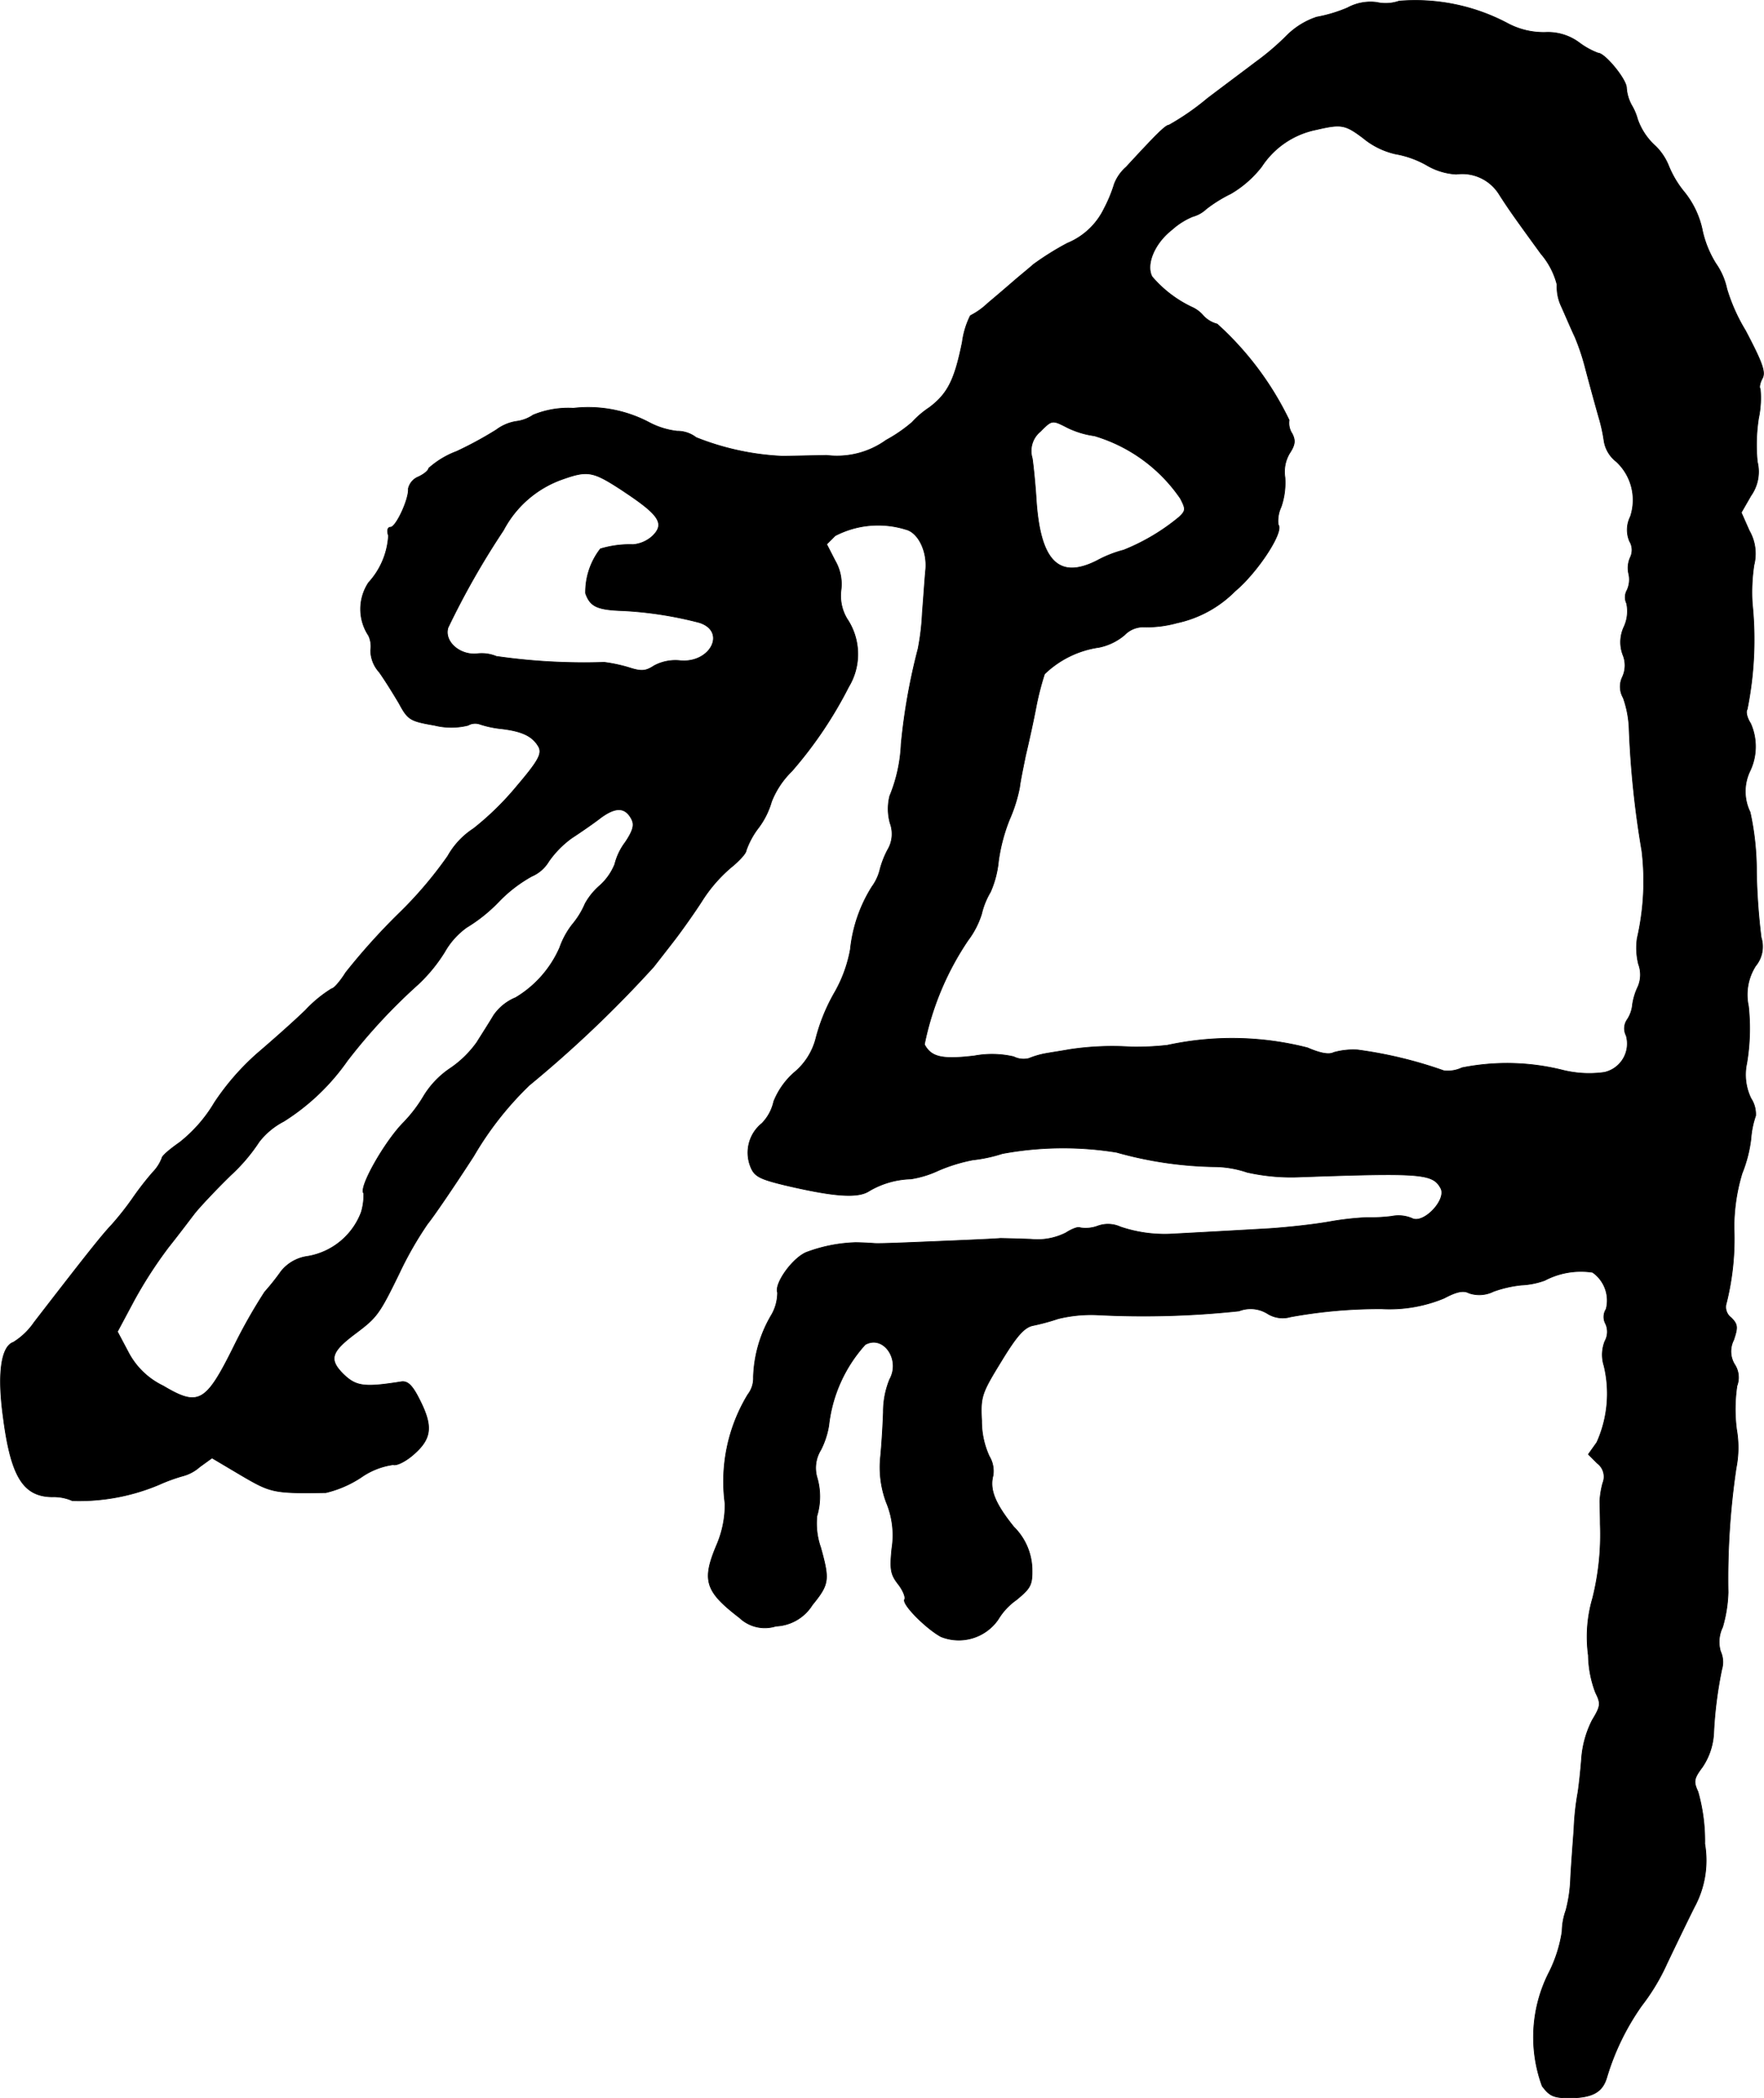
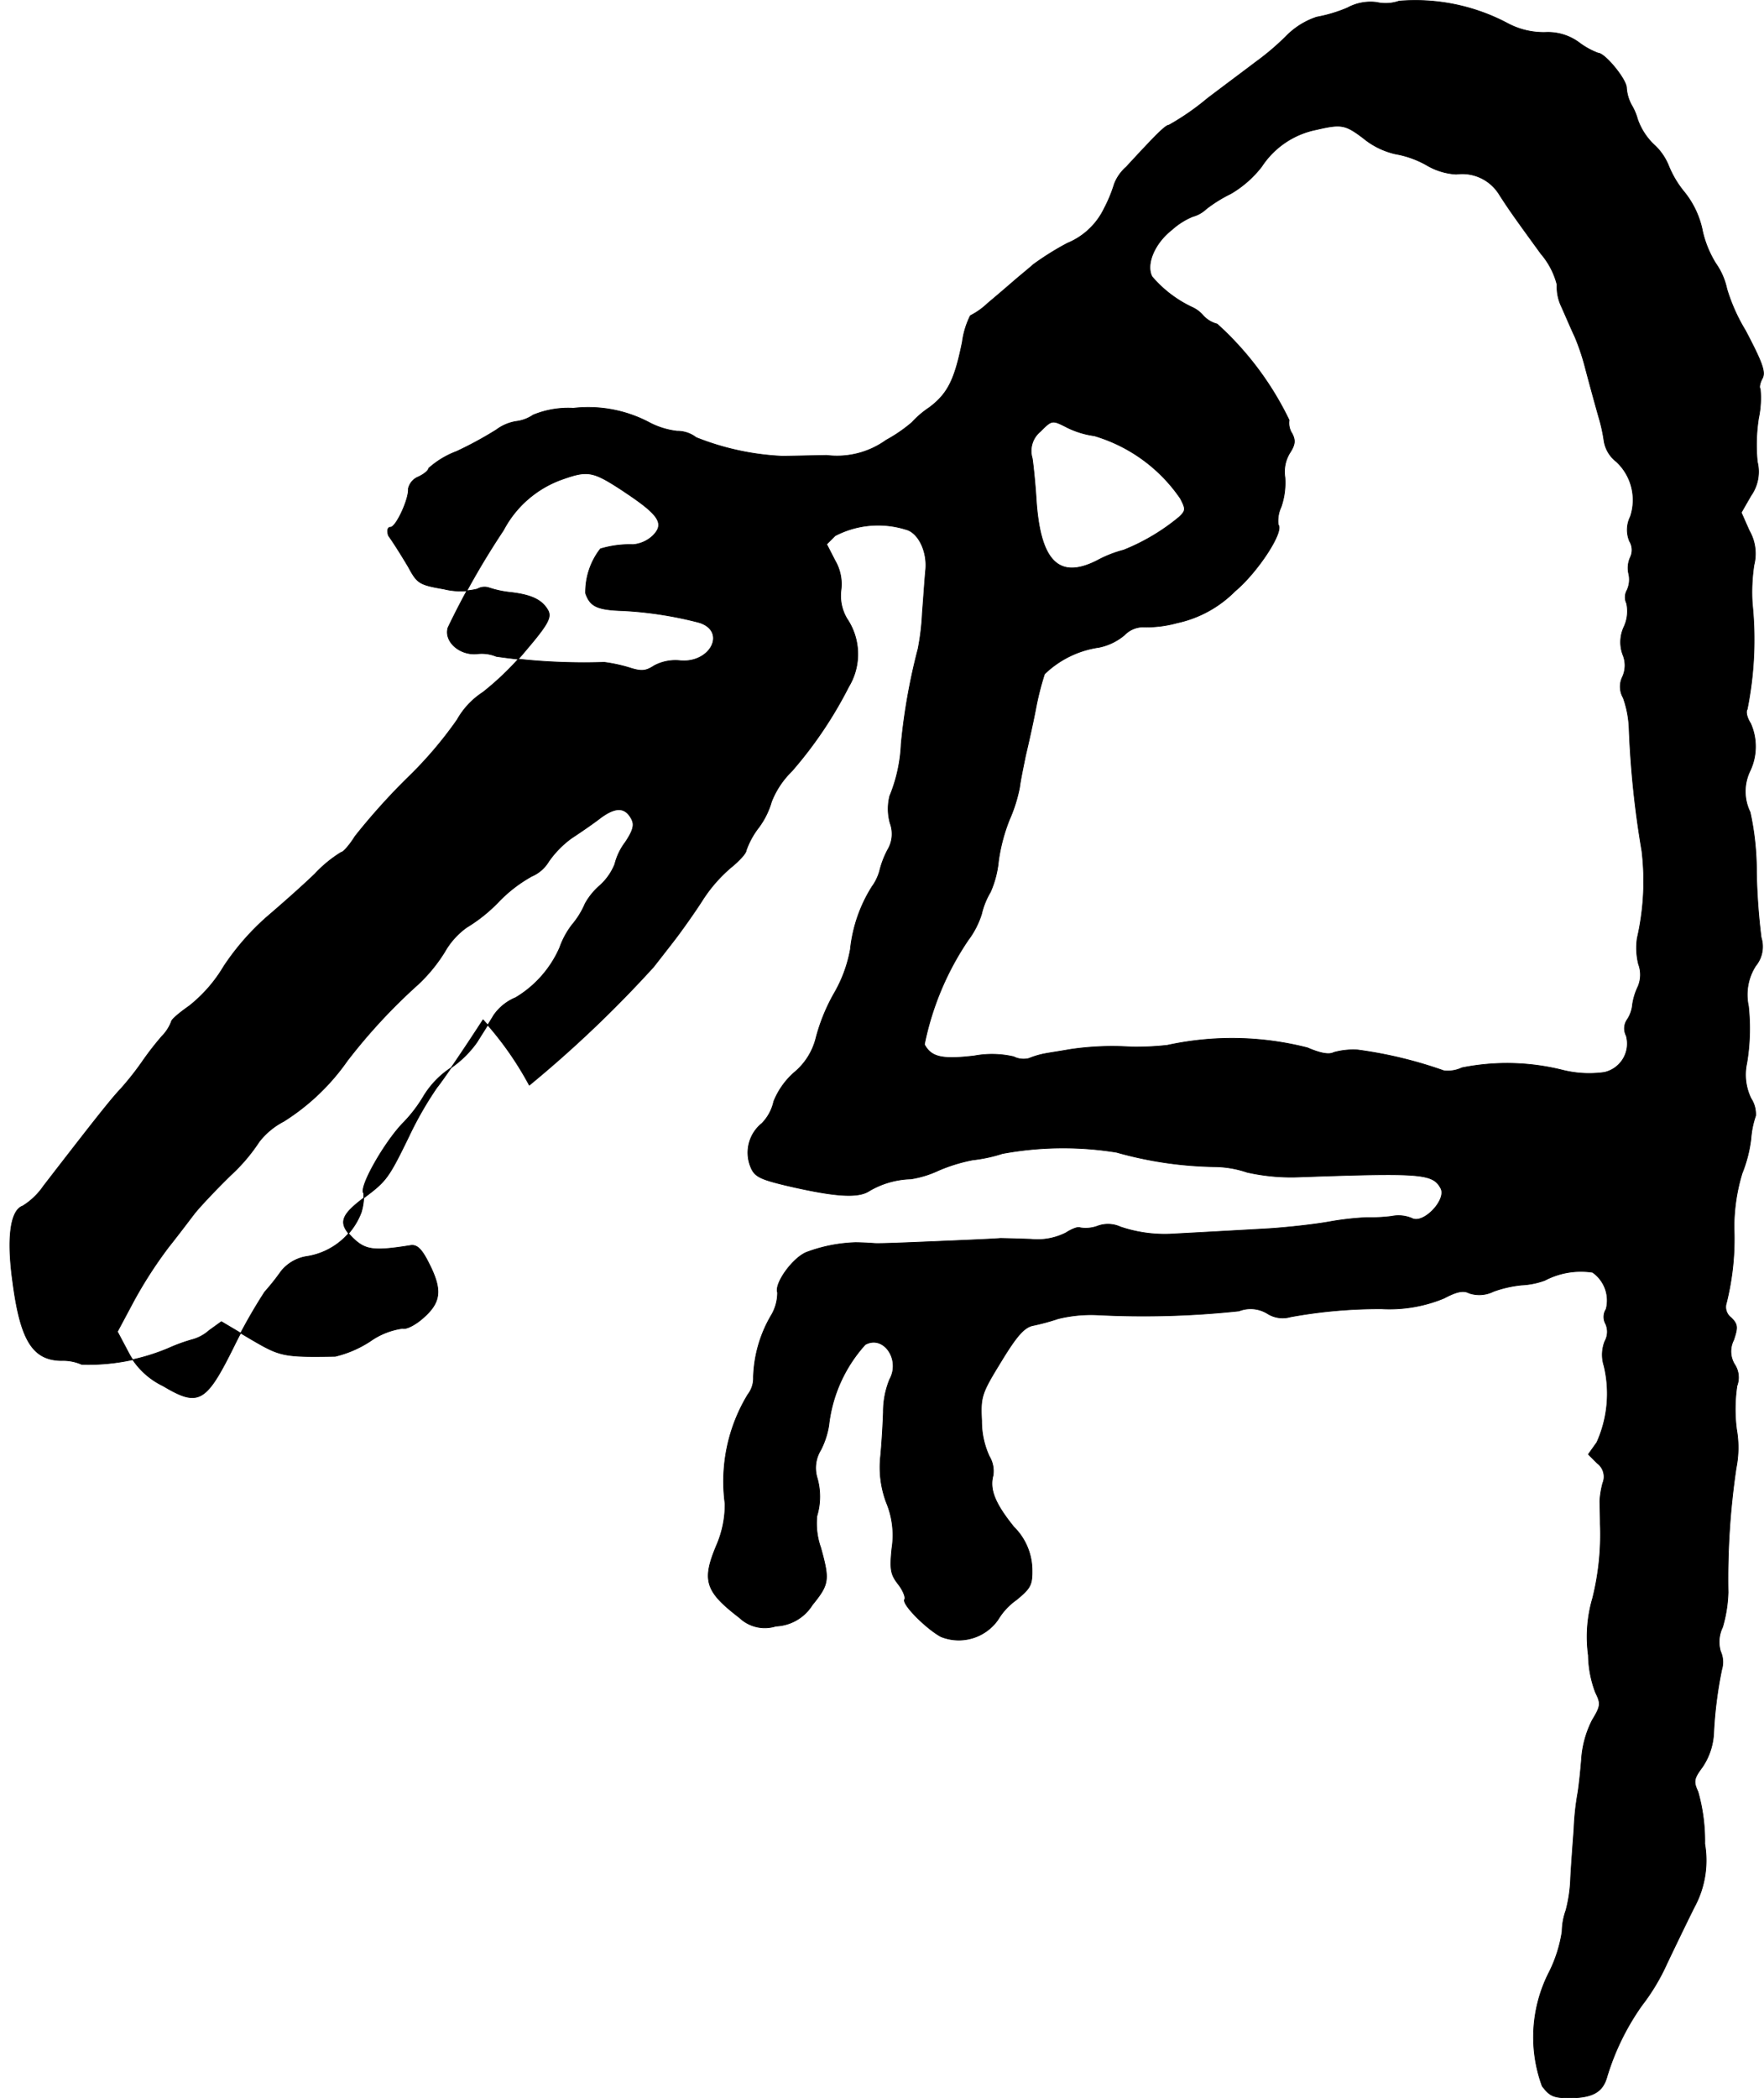
<svg xmlns="http://www.w3.org/2000/svg" version="1.1" width="8.904mm" height="10.59mm" viewBox="0 0 25.239 30.02">
  <defs>
    <style type="text/css">
      .a {
        stroke: #000;
        stroke-linecap: round;
        stroke-linejoin: round;
        stroke-width: 0.01px;
      }
    </style>
  </defs>
-   <path class="a" d="M19.281.112a2.072,2.072,0,0,1-.442.133,1.09,1.09,0,0,0-.43.267A3.694,3.694,0,0,1,17.961.893c-.103.079-.412.309-.684.515a3.598,3.598,0,0,1-.551.382c-.048,0-.182.133-.612.6a.616.616,0,0,0-.17.242,2.013,2.013,0,0,1-.145.351,1.011,1.011,0,0,1-.527.497,4.067,4.067,0,0,0-.485.303c-.061.055-.188.157-.279.236s-.26.224-.376.321a1.044,1.044,0,0,1-.248.176,1.183,1.183,0,0,0-.115.376c-.109.539-.206.739-.472.939a1.349,1.349,0,0,0-.248.212,2.116,2.116,0,0,1-.369.254,1.205,1.205,0,0,1-.854.218c-.285.006-.569.012-.636.012a3.782,3.782,0,0,1-1.23-.267.44.44,0,0,0-.273-.091A1.134,1.134,0,0,1,9.281,6.041a1.868,1.868,0,0,0-1.078-.2,1.315,1.315,0,0,0-.575.097.547.547,0,0,1-.242.091.644.644,0,0,0-.285.121,5.308,5.308,0,0,1-.569.309,1.259,1.259,0,0,0-.4.242c0,.03-.067.085-.145.121a.239.239,0,0,0-.145.17c.012.145-.176.551-.254.551-.042,0-.055.048-.03.121a1.09,1.09,0,0,1-.285.672.685.685,0,0,0,0,.757.365.365,0,0,1,.03.212.469.469,0,0,0,.121.309c.079.109.206.315.285.448.127.236.157.254.509.315a.997.997,0,0,0,.478,0,.204.204,0,0,1,.164-.018,1.442,1.442,0,0,0,.315.067c.303.036.448.109.533.26.048.097,0,.194-.309.557a4.107,4.107,0,0,1-.624.612,1.125,1.125,0,0,0-.369.394,5.724,5.724,0,0,1-.709.83,9.211,9.211,0,0,0-.751.836c-.079.127-.17.23-.2.23a1.815,1.815,0,0,0-.376.309c-.182.176-.491.448-.69.618a3.565,3.565,0,0,0-.612.703,2.063,2.063,0,0,1-.497.569c-.139.097-.254.194-.254.224a.602.602,0,0,1-.133.206,4.298,4.298,0,0,0-.291.376,4.2,4.2,0,0,1-.303.382c-.133.139-.382.454-1.102,1.387a.998.998,0,0,1-.297.285c-.176.061-.23.454-.145,1.072.109.848.285,1.133.697,1.139a.666.666,0,0,1,.291.055,2.94,2.94,0,0,0,1.242-.23,2.46,2.46,0,0,1,.351-.127.592.592,0,0,0,.23-.127l.176-.127.418.248c.424.248.46.26,1.211.248a1.582,1.582,0,0,0,.503-.218,1.052,1.052,0,0,1,.46-.182c.048.018.182-.048.297-.151.254-.224.273-.4.079-.781-.103-.206-.17-.267-.26-.254-.533.085-.648.067-.83-.109-.212-.212-.176-.321.182-.588.297-.224.333-.267.624-.866a5.092,5.092,0,0,1,.4-.697c.085-.103.382-.539.66-.969A4.662,4.662,0,0,1,7.573,15.526,16.93,16.93,0,0,0,9.354,13.83c.061-.079.194-.248.297-.382s.279-.382.388-.551a2.117,2.117,0,0,1,.418-.485c.121-.097.218-.206.218-.242a1.162,1.162,0,0,1,.182-.333,1.154,1.154,0,0,0,.182-.369,1.245,1.245,0,0,1,.291-.436,5.913,5.913,0,0,0,.812-1.205.904.904,0,0,0-.024-.975.642.642,0,0,1-.085-.412.665.665,0,0,0-.085-.418l-.121-.236.121-.121a1.331,1.331,0,0,1,1.012-.091c.176.042.309.309.285.575-.012.115-.03.394-.048.618a3.488,3.488,0,0,1-.061.515,8.6,8.6,0,0,0-.242,1.363,2.201,2.201,0,0,1-.164.745.766.766,0,0,0,.006.388.443.443,0,0,1-.036.382,1.298,1.298,0,0,0-.115.303.702.702,0,0,1-.109.224,2.084,2.084,0,0,0-.309.896,1.939,1.939,0,0,1-.236.636,2.645,2.645,0,0,0-.254.624.935.935,0,0,1-.315.503,1.094,1.094,0,0,0-.291.412.649.649,0,0,1-.17.315.537.537,0,0,0-.164.612c.055.145.127.182.503.273.703.164,1.036.188,1.199.079a1.239,1.239,0,0,1,.594-.17,1.458,1.458,0,0,0,.394-.121,2.379,2.379,0,0,1,.491-.151,2.143,2.143,0,0,0,.424-.091,4.782,4.782,0,0,1,1.635-.018,5.448,5.448,0,0,0,1.411.206,1.492,1.492,0,0,1,.454.079,2.876,2.876,0,0,0,.769.067c1.738-.061,1.89-.048,2.005.164.085.164-.248.515-.412.43a.493.493,0,0,0-.291-.03,2.354,2.354,0,0,1-.357.018,4.11,4.11,0,0,0-.539.061c-.2.036-.581.079-.854.097-.624.036-1.314.073-1.429.079a1.978,1.978,0,0,1-.703-.103.427.427,0,0,0-.327-.012.49.49,0,0,1-.248.024c-.03-.018-.121.018-.206.073a.905.905,0,0,1-.503.091c-.188-.006-.388-.012-.436-.012-.048.006-.442.024-.878.042-.43.018-.848.036-.921.03-.079-.006-.2-.012-.273-.012a2.186,2.186,0,0,0-.684.133c-.2.067-.478.448-.43.581a.64.64,0,0,1-.097.339,1.844,1.844,0,0,0-.248.872.38.38,0,0,1-.079.248,2.394,2.394,0,0,0-.327,1.563,1.467,1.467,0,0,1-.121.594c-.212.503-.164.66.327,1.036a.525.525,0,0,0,.521.121.645.645,0,0,0,.521-.303c.242-.297.248-.357.121-.818a1.044,1.044,0,0,1-.055-.454.965.965,0,0,0,0-.557.49.49,0,0,1,.055-.388,1.183,1.183,0,0,0,.115-.351,2.063,2.063,0,0,1,.521-1.157c.26-.145.509.212.351.497a1.222,1.222,0,0,0-.091.472c-.006.182-.024.479-.042.654a1.435,1.435,0,0,0,.085.636,1.219,1.219,0,0,1,.079.66c-.03.297-.018.369.091.509.067.085.109.188.091.218-.042.067.309.418.521.533a.684.684,0,0,0,.818-.248.926.926,0,0,1,.26-.279c.206-.17.23-.212.224-.454a.875.875,0,0,0-.26-.588c-.273-.339-.351-.539-.297-.739a.412.412,0,0,0-.055-.273,1.201,1.201,0,0,1-.109-.509c-.018-.345,0-.394.279-.848.224-.369.333-.491.46-.515a3.178,3.178,0,0,0,.357-.097,1.989,1.989,0,0,1,.545-.055,12.876,12.876,0,0,0,2.041-.055.459.459,0,0,1,.406.036.408.408,0,0,0,.333.048,7.084,7.084,0,0,1,1.302-.115A2.038,2.038,0,0,0,20.662,18.573c.182-.097.279-.115.357-.073a.456.456,0,0,0,.351-.024,1.678,1.678,0,0,1,.4-.091,1.123,1.123,0,0,0,.333-.067,1.111,1.111,0,0,1,.684-.115.491.491,0,0,1,.194.527.206.206,0,0,0-.006.212.279.279,0,0,1-.012.248.525.525,0,0,0-.012.351,1.699,1.699,0,0,1-.103,1.096l-.121.17.127.127a.241.241,0,0,1,.079.285,1.29,1.29,0,0,0-.042.254c0,.048.006.2.006.333a3.753,3.753,0,0,1-.109,1.06,1.96,1.96,0,0,0-.061.818,1.559,1.559,0,0,0,.103.533c.079.157.073.194-.048.394a1.444,1.444,0,0,0-.151.527c-.012.164-.036.4-.055.515a3.734,3.734,0,0,0-.055.515c-.012.164-.036.478-.048.697a2.084,2.084,0,0,1-.067.466.929.929,0,0,0-.055.303,1.954,1.954,0,0,1-.188.588,2.035,2.035,0,0,0-.097,1.623c.109.145.164.17.406.17.321-.006.46-.085.521-.303a3.533,3.533,0,0,1,.497-1.018,2.986,2.986,0,0,0,.363-.606c.121-.254.297-.618.388-.8a1.4,1.4,0,0,0,.151-.908,2.577,2.577,0,0,0-.097-.745c-.067-.145-.061-.188.061-.351a.949.949,0,0,0,.164-.497,5.902,5.902,0,0,1,.115-.902.37.37,0,0,0-.018-.26.48.48,0,0,1,.03-.345,1.976,1.976,0,0,0,.079-.497,10.815,10.815,0,0,1,.115-1.781,1.5,1.5,0,0,0,.006-.551,2.261,2.261,0,0,1,.006-.624.339.339,0,0,0-.036-.309.357.357,0,0,1-.012-.345c.061-.182.061-.224-.036-.321a.189.189,0,0,1-.067-.212,3.796,3.796,0,0,0,.109-1.072,2.66,2.66,0,0,1,.115-.781,1.931,1.931,0,0,0,.127-.497,1.271,1.271,0,0,1,.067-.327.411.411,0,0,0-.067-.248.78.78,0,0,1-.06-.503,3.001,3.001,0,0,0,.024-.818.767.767,0,0,1,.103-.575.432.432,0,0,0,.079-.406,8.978,8.978,0,0,1-.067-.939,3.924,3.924,0,0,0-.091-.854.675.675,0,0,1-.006-.581.812.812,0,0,0,.012-.69c-.048-.073-.073-.164-.048-.2a5.044,5.044,0,0,0,.073-1.514,2.594,2.594,0,0,1,.024-.551.659.659,0,0,0-.067-.491l-.115-.26.139-.242a.593.593,0,0,0,.091-.485,2.474,2.474,0,0,1,.018-.624,1.387,1.387,0,0,0,.024-.418c-.018-.018-.006-.085.03-.151.048-.091,0-.224-.242-.684A2.572,2.572,0,0,1,24.708,4.133.985.985,0,0,0,24.55,3.77a1.506,1.506,0,0,1-.188-.454,1.284,1.284,0,0,0-.279-.588,1.449,1.449,0,0,1-.206-.351.832.832,0,0,0-.188-.285A.924.924,0,0,1,23.43,1.705a.797.797,0,0,0-.085-.2.603.603,0,0,1-.073-.248c0-.121-.309-.497-.406-.497a1.094,1.094,0,0,1-.273-.151.75.75,0,0,0-.485-.145,1.094,1.094,0,0,1-.533-.127,2.814,2.814,0,0,0-1.557-.321.587.587,0,0,1-.321.018A.687.687,0,0,0,19.281.112Zm.242,1.878a1.108,1.108,0,0,0,.442.212,1.399,1.399,0,0,1,.442.157.933.933,0,0,0,.43.133.622.622,0,0,1,.612.285c.139.218.23.345.6.854a1.088,1.088,0,0,1,.23.442.648.648,0,0,0,.061.309c.055.121.139.321.194.436a3.233,3.233,0,0,1,.139.406c.073.279.17.63.212.775a2.331,2.331,0,0,1,.067.315.467.467,0,0,0,.176.291.75.75,0,0,1,.2.787.421.421,0,0,0-.012.351.242.242,0,0,1,.012.23.368.368,0,0,0-.024.236.363.363,0,0,1-.024.236.205.205,0,0,0-.006.188.534.534,0,0,1-.036.333.516.516,0,0,0-.018.4.396.396,0,0,1-.006.321.318.318,0,0,0,.012.297,1.49,1.49,0,0,1,.085.466,13.482,13.482,0,0,0,.182,1.726,3.658,3.658,0,0,1-.067,1.248.972.972,0,0,0,.018.369.435.435,0,0,1-.006.321.889.889,0,0,0-.079.254.468.468,0,0,1-.079.224.221.221,0,0,0-.012.224.421.421,0,0,1-.29.521l-.025.006a1.57,1.57,0,0,1-.587-.03,3.281,3.281,0,0,0-1.448-.036.472.472,0,0,1-.26.042,6.102,6.102,0,0,0-1.23-.297,1.027,1.027,0,0,0-.345.036c-.067.036-.194.012-.376-.067a4.359,4.359,0,0,0-2.005-.036,4.024,4.024,0,0,1-.515.024,4.093,4.093,0,0,0-.878.036c-.133.024-.297.048-.363.061a1.21,1.21,0,0,0-.224.067.312.312,0,0,1-.218-.024,1.377,1.377,0,0,0-.563-.012c-.466.055-.618.018-.715-.164a4.119,4.119,0,0,1,.624-1.49,1.237,1.237,0,0,0,.194-.376,1.109,1.109,0,0,1,.127-.315,1.433,1.433,0,0,0,.115-.442,2.527,2.527,0,0,1,.157-.594,2.166,2.166,0,0,0,.145-.46c.012-.103.055-.303.085-.454.036-.151.103-.448.145-.666a4.049,4.049,0,0,1,.127-.503,1.409,1.409,0,0,1,.781-.382.816.816,0,0,0,.363-.176.374.374,0,0,1,.26-.115A1.623,1.623,0,0,0,16.84,8.912a1.655,1.655,0,0,0,.83-.454c.327-.273.709-.86.618-.951a.473.473,0,0,1,.042-.254,1.063,1.063,0,0,0,.055-.424.518.518,0,0,1,.067-.345c.079-.121.085-.182.036-.279A.277.277,0,0,1,18.445,6.011a4.454,4.454,0,0,0-1.03-1.375.406.406,0,0,1-.2-.121A.458.458,0,0,0,17.052,4.394a1.708,1.708,0,0,1-.569-.436c-.091-.176.036-.478.285-.672a1.032,1.032,0,0,1,.297-.188.455.455,0,0,0,.194-.109,2.007,2.007,0,0,1,.351-.218,1.544,1.544,0,0,0,.442-.388,1.218,1.218,0,0,1,.775-.527C19.196,1.771,19.245,1.777,19.523,1.989ZM15.277,6.12a1.275,1.275,0,0,0,.382.115,2.273,2.273,0,0,1,1.23.896c.079.151.079.176-.018.267a2.966,2.966,0,0,1-.793.472,1.692,1.692,0,0,0-.382.151c-.551.279-.818.006-.872-.902-.012-.182-.036-.436-.055-.563a.36.36,0,0,1,.115-.382C15.053,6.005,15.053,6.005,15.277,6.12Zm-6.354.909c.503.333.594.46.418.636a.472.472,0,0,1-.285.127,1.432,1.432,0,0,0-.466.061,1.01,1.01,0,0,0-.212.636c.067.188.164.236.539.248a5.424,5.424,0,0,1,1.09.17c.394.127.157.588-.279.545a.644.644,0,0,0-.369.073c-.121.079-.182.085-.369.024A2.222,2.222,0,0,0,8.645,9.476,8.795,8.795,0,0,1,7.101,9.391a.55.55,0,0,0-.285-.036c-.248.018-.466-.182-.406-.376a11.4,11.4,0,0,1,.793-1.393A1.525,1.525,0,0,1,8.039,6.859C8.415,6.726,8.481,6.738,8.924,7.029Zm.115,4.694c.042.079.018.164-.091.327a.872.872,0,0,0-.151.315.821.821,0,0,1-.212.303.96.96,0,0,0-.212.26,1.183,1.183,0,0,1-.182.297,1.165,1.165,0,0,0-.182.333,1.565,1.565,0,0,1-.63.715.711.711,0,0,0-.315.254c-.061.103-.17.273-.242.388a1.508,1.508,0,0,1-.369.363,1.282,1.282,0,0,0-.388.4,2.018,2.018,0,0,1-.285.376c-.273.273-.654.945-.575,1.018a.846.846,0,0,1-.036.273.996.996,0,0,1-.769.63.586.586,0,0,0-.376.212,3.376,3.376,0,0,1-.236.297,7.614,7.614,0,0,0-.442.781c-.4.806-.503.866-1.012.563a1.096,1.096,0,0,1-.503-.491l-.151-.285.236-.442a6.237,6.237,0,0,1,.497-.769c.145-.182.309-.4.369-.478s.291-.327.521-.551a2.539,2.539,0,0,0,.406-.478,1.07,1.07,0,0,1,.351-.291,3.163,3.163,0,0,0,.909-.866A8.124,8.124,0,0,1,5.98,14.085a2.281,2.281,0,0,0,.382-.466,1.095,1.095,0,0,1,.315-.351,2.247,2.247,0,0,0,.454-.363,2.005,2.005,0,0,1,.478-.369.522.522,0,0,0,.242-.212,1.411,1.411,0,0,1,.327-.333c.121-.079.315-.212.424-.297C8.815,11.541,8.948,11.547,9.039,11.723Z" />
+   <path class="a" d="M19.281.112a2.072,2.072,0,0,1-.442.133,1.09,1.09,0,0,0-.43.267A3.694,3.694,0,0,1,17.961.893c-.103.079-.412.309-.684.515a3.598,3.598,0,0,1-.551.382c-.048,0-.182.133-.612.6a.616.616,0,0,0-.17.242,2.013,2.013,0,0,1-.145.351,1.011,1.011,0,0,1-.527.497,4.067,4.067,0,0,0-.485.303c-.061.055-.188.157-.279.236s-.26.224-.376.321a1.044,1.044,0,0,1-.248.176,1.183,1.183,0,0,0-.115.376c-.109.539-.206.739-.472.939a1.349,1.349,0,0,0-.248.212,2.116,2.116,0,0,1-.369.254,1.205,1.205,0,0,1-.854.218c-.285.006-.569.012-.636.012a3.782,3.782,0,0,1-1.23-.267.44.44,0,0,0-.273-.091A1.134,1.134,0,0,1,9.281,6.041a1.868,1.868,0,0,0-1.078-.2,1.315,1.315,0,0,0-.575.097.547.547,0,0,1-.242.091.644.644,0,0,0-.285.121,5.308,5.308,0,0,1-.569.309,1.259,1.259,0,0,0-.4.242c0,.03-.067.085-.145.121a.239.239,0,0,0-.145.17c.012.145-.176.551-.254.551-.042,0-.055.048-.03.121c.079.109.206.315.285.448.127.236.157.254.509.315a.997.997,0,0,0,.478,0,.204.204,0,0,1,.164-.018,1.442,1.442,0,0,0,.315.067c.303.036.448.109.533.26.048.097,0,.194-.309.557a4.107,4.107,0,0,1-.624.612,1.125,1.125,0,0,0-.369.394,5.724,5.724,0,0,1-.709.83,9.211,9.211,0,0,0-.751.836c-.079.127-.17.23-.2.23a1.815,1.815,0,0,0-.376.309c-.182.176-.491.448-.69.618a3.565,3.565,0,0,0-.612.703,2.063,2.063,0,0,1-.497.569c-.139.097-.254.194-.254.224a.602.602,0,0,1-.133.206,4.298,4.298,0,0,0-.291.376,4.2,4.2,0,0,1-.303.382c-.133.139-.382.454-1.102,1.387a.998.998,0,0,1-.297.285c-.176.061-.23.454-.145,1.072.109.848.285,1.133.697,1.139a.666.666,0,0,1,.291.055,2.94,2.94,0,0,0,1.242-.23,2.46,2.46,0,0,1,.351-.127.592.592,0,0,0,.23-.127l.176-.127.418.248c.424.248.46.26,1.211.248a1.582,1.582,0,0,0,.503-.218,1.052,1.052,0,0,1,.46-.182c.048.018.182-.048.297-.151.254-.224.273-.4.079-.781-.103-.206-.17-.267-.26-.254-.533.085-.648.067-.83-.109-.212-.212-.176-.321.182-.588.297-.224.333-.267.624-.866a5.092,5.092,0,0,1,.4-.697c.085-.103.382-.539.66-.969A4.662,4.662,0,0,1,7.573,15.526,16.93,16.93,0,0,0,9.354,13.83c.061-.079.194-.248.297-.382s.279-.382.388-.551a2.117,2.117,0,0,1,.418-.485c.121-.097.218-.206.218-.242a1.162,1.162,0,0,1,.182-.333,1.154,1.154,0,0,0,.182-.369,1.245,1.245,0,0,1,.291-.436,5.913,5.913,0,0,0,.812-1.205.904.904,0,0,0-.024-.975.642.642,0,0,1-.085-.412.665.665,0,0,0-.085-.418l-.121-.236.121-.121a1.331,1.331,0,0,1,1.012-.091c.176.042.309.309.285.575-.012.115-.03.394-.048.618a3.488,3.488,0,0,1-.061.515,8.6,8.6,0,0,0-.242,1.363,2.201,2.201,0,0,1-.164.745.766.766,0,0,0,.006.388.443.443,0,0,1-.036.382,1.298,1.298,0,0,0-.115.303.702.702,0,0,1-.109.224,2.084,2.084,0,0,0-.309.896,1.939,1.939,0,0,1-.236.636,2.645,2.645,0,0,0-.254.624.935.935,0,0,1-.315.503,1.094,1.094,0,0,0-.291.412.649.649,0,0,1-.17.315.537.537,0,0,0-.164.612c.055.145.127.182.503.273.703.164,1.036.188,1.199.079a1.239,1.239,0,0,1,.594-.17,1.458,1.458,0,0,0,.394-.121,2.379,2.379,0,0,1,.491-.151,2.143,2.143,0,0,0,.424-.091,4.782,4.782,0,0,1,1.635-.018,5.448,5.448,0,0,0,1.411.206,1.492,1.492,0,0,1,.454.079,2.876,2.876,0,0,0,.769.067c1.738-.061,1.89-.048,2.005.164.085.164-.248.515-.412.43a.493.493,0,0,0-.291-.03,2.354,2.354,0,0,1-.357.018,4.11,4.11,0,0,0-.539.061c-.2.036-.581.079-.854.097-.624.036-1.314.073-1.429.079a1.978,1.978,0,0,1-.703-.103.427.427,0,0,0-.327-.012.49.49,0,0,1-.248.024c-.03-.018-.121.018-.206.073a.905.905,0,0,1-.503.091c-.188-.006-.388-.012-.436-.012-.048.006-.442.024-.878.042-.43.018-.848.036-.921.03-.079-.006-.2-.012-.273-.012a2.186,2.186,0,0,0-.684.133c-.2.067-.478.448-.43.581a.64.64,0,0,1-.097.339,1.844,1.844,0,0,0-.248.872.38.38,0,0,1-.079.248,2.394,2.394,0,0,0-.327,1.563,1.467,1.467,0,0,1-.121.594c-.212.503-.164.66.327,1.036a.525.525,0,0,0,.521.121.645.645,0,0,0,.521-.303c.242-.297.248-.357.121-.818a1.044,1.044,0,0,1-.055-.454.965.965,0,0,0,0-.557.49.49,0,0,1,.055-.388,1.183,1.183,0,0,0,.115-.351,2.063,2.063,0,0,1,.521-1.157c.26-.145.509.212.351.497a1.222,1.222,0,0,0-.091.472c-.006.182-.024.479-.042.654a1.435,1.435,0,0,0,.085.636,1.219,1.219,0,0,1,.079.66c-.03.297-.018.369.091.509.067.085.109.188.091.218-.042.067.309.418.521.533a.684.684,0,0,0,.818-.248.926.926,0,0,1,.26-.279c.206-.17.23-.212.224-.454a.875.875,0,0,0-.26-.588c-.273-.339-.351-.539-.297-.739a.412.412,0,0,0-.055-.273,1.201,1.201,0,0,1-.109-.509c-.018-.345,0-.394.279-.848.224-.369.333-.491.46-.515a3.178,3.178,0,0,0,.357-.097,1.989,1.989,0,0,1,.545-.055,12.876,12.876,0,0,0,2.041-.055.459.459,0,0,1,.406.036.408.408,0,0,0,.333.048,7.084,7.084,0,0,1,1.302-.115A2.038,2.038,0,0,0,20.662,18.573c.182-.097.279-.115.357-.073a.456.456,0,0,0,.351-.024,1.678,1.678,0,0,1,.4-.091,1.123,1.123,0,0,0,.333-.067,1.111,1.111,0,0,1,.684-.115.491.491,0,0,1,.194.527.206.206,0,0,0-.006.212.279.279,0,0,1-.012.248.525.525,0,0,0-.012.351,1.699,1.699,0,0,1-.103,1.096l-.121.17.127.127a.241.241,0,0,1,.079.285,1.29,1.29,0,0,0-.042.254c0,.048.006.2.006.333a3.753,3.753,0,0,1-.109,1.06,1.96,1.96,0,0,0-.061.818,1.559,1.559,0,0,0,.103.533c.079.157.073.194-.048.394a1.444,1.444,0,0,0-.151.527c-.012.164-.036.4-.055.515a3.734,3.734,0,0,0-.055.515c-.012.164-.036.478-.048.697a2.084,2.084,0,0,1-.067.466.929.929,0,0,0-.055.303,1.954,1.954,0,0,1-.188.588,2.035,2.035,0,0,0-.097,1.623c.109.145.164.17.406.17.321-.006.46-.085.521-.303a3.533,3.533,0,0,1,.497-1.018,2.986,2.986,0,0,0,.363-.606c.121-.254.297-.618.388-.8a1.4,1.4,0,0,0,.151-.908,2.577,2.577,0,0,0-.097-.745c-.067-.145-.061-.188.061-.351a.949.949,0,0,0,.164-.497,5.902,5.902,0,0,1,.115-.902.37.37,0,0,0-.018-.26.48.48,0,0,1,.03-.345,1.976,1.976,0,0,0,.079-.497,10.815,10.815,0,0,1,.115-1.781,1.5,1.5,0,0,0,.006-.551,2.261,2.261,0,0,1,.006-.624.339.339,0,0,0-.036-.309.357.357,0,0,1-.012-.345c.061-.182.061-.224-.036-.321a.189.189,0,0,1-.067-.212,3.796,3.796,0,0,0,.109-1.072,2.66,2.66,0,0,1,.115-.781,1.931,1.931,0,0,0,.127-.497,1.271,1.271,0,0,1,.067-.327.411.411,0,0,0-.067-.248.78.78,0,0,1-.06-.503,3.001,3.001,0,0,0,.024-.818.767.767,0,0,1,.103-.575.432.432,0,0,0,.079-.406,8.978,8.978,0,0,1-.067-.939,3.924,3.924,0,0,0-.091-.854.675.675,0,0,1-.006-.581.812.812,0,0,0,.012-.69c-.048-.073-.073-.164-.048-.2a5.044,5.044,0,0,0,.073-1.514,2.594,2.594,0,0,1,.024-.551.659.659,0,0,0-.067-.491l-.115-.26.139-.242a.593.593,0,0,0,.091-.485,2.474,2.474,0,0,1,.018-.624,1.387,1.387,0,0,0,.024-.418c-.018-.018-.006-.085.03-.151.048-.091,0-.224-.242-.684A2.572,2.572,0,0,1,24.708,4.133.985.985,0,0,0,24.55,3.77a1.506,1.506,0,0,1-.188-.454,1.284,1.284,0,0,0-.279-.588,1.449,1.449,0,0,1-.206-.351.832.832,0,0,0-.188-.285A.924.924,0,0,1,23.43,1.705a.797.797,0,0,0-.085-.2.603.603,0,0,1-.073-.248c0-.121-.309-.497-.406-.497a1.094,1.094,0,0,1-.273-.151.75.75,0,0,0-.485-.145,1.094,1.094,0,0,1-.533-.127,2.814,2.814,0,0,0-1.557-.321.587.587,0,0,1-.321.018A.687.687,0,0,0,19.281.112Zm.242,1.878a1.108,1.108,0,0,0,.442.212,1.399,1.399,0,0,1,.442.157.933.933,0,0,0,.43.133.622.622,0,0,1,.612.285c.139.218.23.345.6.854a1.088,1.088,0,0,1,.23.442.648.648,0,0,0,.061.309c.055.121.139.321.194.436a3.233,3.233,0,0,1,.139.406c.073.279.17.63.212.775a2.331,2.331,0,0,1,.067.315.467.467,0,0,0,.176.291.75.75,0,0,1,.2.787.421.421,0,0,0-.012.351.242.242,0,0,1,.012.23.368.368,0,0,0-.024.236.363.363,0,0,1-.024.236.205.205,0,0,0-.006.188.534.534,0,0,1-.036.333.516.516,0,0,0-.018.4.396.396,0,0,1-.006.321.318.318,0,0,0,.012.297,1.49,1.49,0,0,1,.085.466,13.482,13.482,0,0,0,.182,1.726,3.658,3.658,0,0,1-.067,1.248.972.972,0,0,0,.018.369.435.435,0,0,1-.006.321.889.889,0,0,0-.079.254.468.468,0,0,1-.079.224.221.221,0,0,0-.012.224.421.421,0,0,1-.29.521l-.025.006a1.57,1.57,0,0,1-.587-.03,3.281,3.281,0,0,0-1.448-.036.472.472,0,0,1-.26.042,6.102,6.102,0,0,0-1.23-.297,1.027,1.027,0,0,0-.345.036c-.067.036-.194.012-.376-.067a4.359,4.359,0,0,0-2.005-.036,4.024,4.024,0,0,1-.515.024,4.093,4.093,0,0,0-.878.036c-.133.024-.297.048-.363.061a1.21,1.21,0,0,0-.224.067.312.312,0,0,1-.218-.024,1.377,1.377,0,0,0-.563-.012c-.466.055-.618.018-.715-.164a4.119,4.119,0,0,1,.624-1.49,1.237,1.237,0,0,0,.194-.376,1.109,1.109,0,0,1,.127-.315,1.433,1.433,0,0,0,.115-.442,2.527,2.527,0,0,1,.157-.594,2.166,2.166,0,0,0,.145-.46c.012-.103.055-.303.085-.454.036-.151.103-.448.145-.666a4.049,4.049,0,0,1,.127-.503,1.409,1.409,0,0,1,.781-.382.816.816,0,0,0,.363-.176.374.374,0,0,1,.26-.115A1.623,1.623,0,0,0,16.84,8.912a1.655,1.655,0,0,0,.83-.454c.327-.273.709-.86.618-.951a.473.473,0,0,1,.042-.254,1.063,1.063,0,0,0,.055-.424.518.518,0,0,1,.067-.345c.079-.121.085-.182.036-.279A.277.277,0,0,1,18.445,6.011a4.454,4.454,0,0,0-1.03-1.375.406.406,0,0,1-.2-.121A.458.458,0,0,0,17.052,4.394a1.708,1.708,0,0,1-.569-.436c-.091-.176.036-.478.285-.672a1.032,1.032,0,0,1,.297-.188.455.455,0,0,0,.194-.109,2.007,2.007,0,0,1,.351-.218,1.544,1.544,0,0,0,.442-.388,1.218,1.218,0,0,1,.775-.527C19.196,1.771,19.245,1.777,19.523,1.989ZM15.277,6.12a1.275,1.275,0,0,0,.382.115,2.273,2.273,0,0,1,1.23.896c.079.151.079.176-.018.267a2.966,2.966,0,0,1-.793.472,1.692,1.692,0,0,0-.382.151c-.551.279-.818.006-.872-.902-.012-.182-.036-.436-.055-.563a.36.36,0,0,1,.115-.382C15.053,6.005,15.053,6.005,15.277,6.12Zm-6.354.909c.503.333.594.46.418.636a.472.472,0,0,1-.285.127,1.432,1.432,0,0,0-.466.061,1.01,1.01,0,0,0-.212.636c.067.188.164.236.539.248a5.424,5.424,0,0,1,1.09.17c.394.127.157.588-.279.545a.644.644,0,0,0-.369.073c-.121.079-.182.085-.369.024A2.222,2.222,0,0,0,8.645,9.476,8.795,8.795,0,0,1,7.101,9.391a.55.55,0,0,0-.285-.036c-.248.018-.466-.182-.406-.376a11.4,11.4,0,0,1,.793-1.393A1.525,1.525,0,0,1,8.039,6.859C8.415,6.726,8.481,6.738,8.924,7.029Zm.115,4.694c.042.079.018.164-.091.327a.872.872,0,0,0-.151.315.821.821,0,0,1-.212.303.96.96,0,0,0-.212.26,1.183,1.183,0,0,1-.182.297,1.165,1.165,0,0,0-.182.333,1.565,1.565,0,0,1-.63.715.711.711,0,0,0-.315.254c-.061.103-.17.273-.242.388a1.508,1.508,0,0,1-.369.363,1.282,1.282,0,0,0-.388.4,2.018,2.018,0,0,1-.285.376c-.273.273-.654.945-.575,1.018a.846.846,0,0,1-.036.273.996.996,0,0,1-.769.63.586.586,0,0,0-.376.212,3.376,3.376,0,0,1-.236.297,7.614,7.614,0,0,0-.442.781c-.4.806-.503.866-1.012.563a1.096,1.096,0,0,1-.503-.491l-.151-.285.236-.442a6.237,6.237,0,0,1,.497-.769c.145-.182.309-.4.369-.478s.291-.327.521-.551a2.539,2.539,0,0,0,.406-.478,1.07,1.07,0,0,1,.351-.291,3.163,3.163,0,0,0,.909-.866A8.124,8.124,0,0,1,5.98,14.085a2.281,2.281,0,0,0,.382-.466,1.095,1.095,0,0,1,.315-.351,2.247,2.247,0,0,0,.454-.363,2.005,2.005,0,0,1,.478-.369.522.522,0,0,0,.242-.212,1.411,1.411,0,0,1,.327-.333c.121-.079.315-.212.424-.297C8.815,11.541,8.948,11.547,9.039,11.723Z" />
</svg>